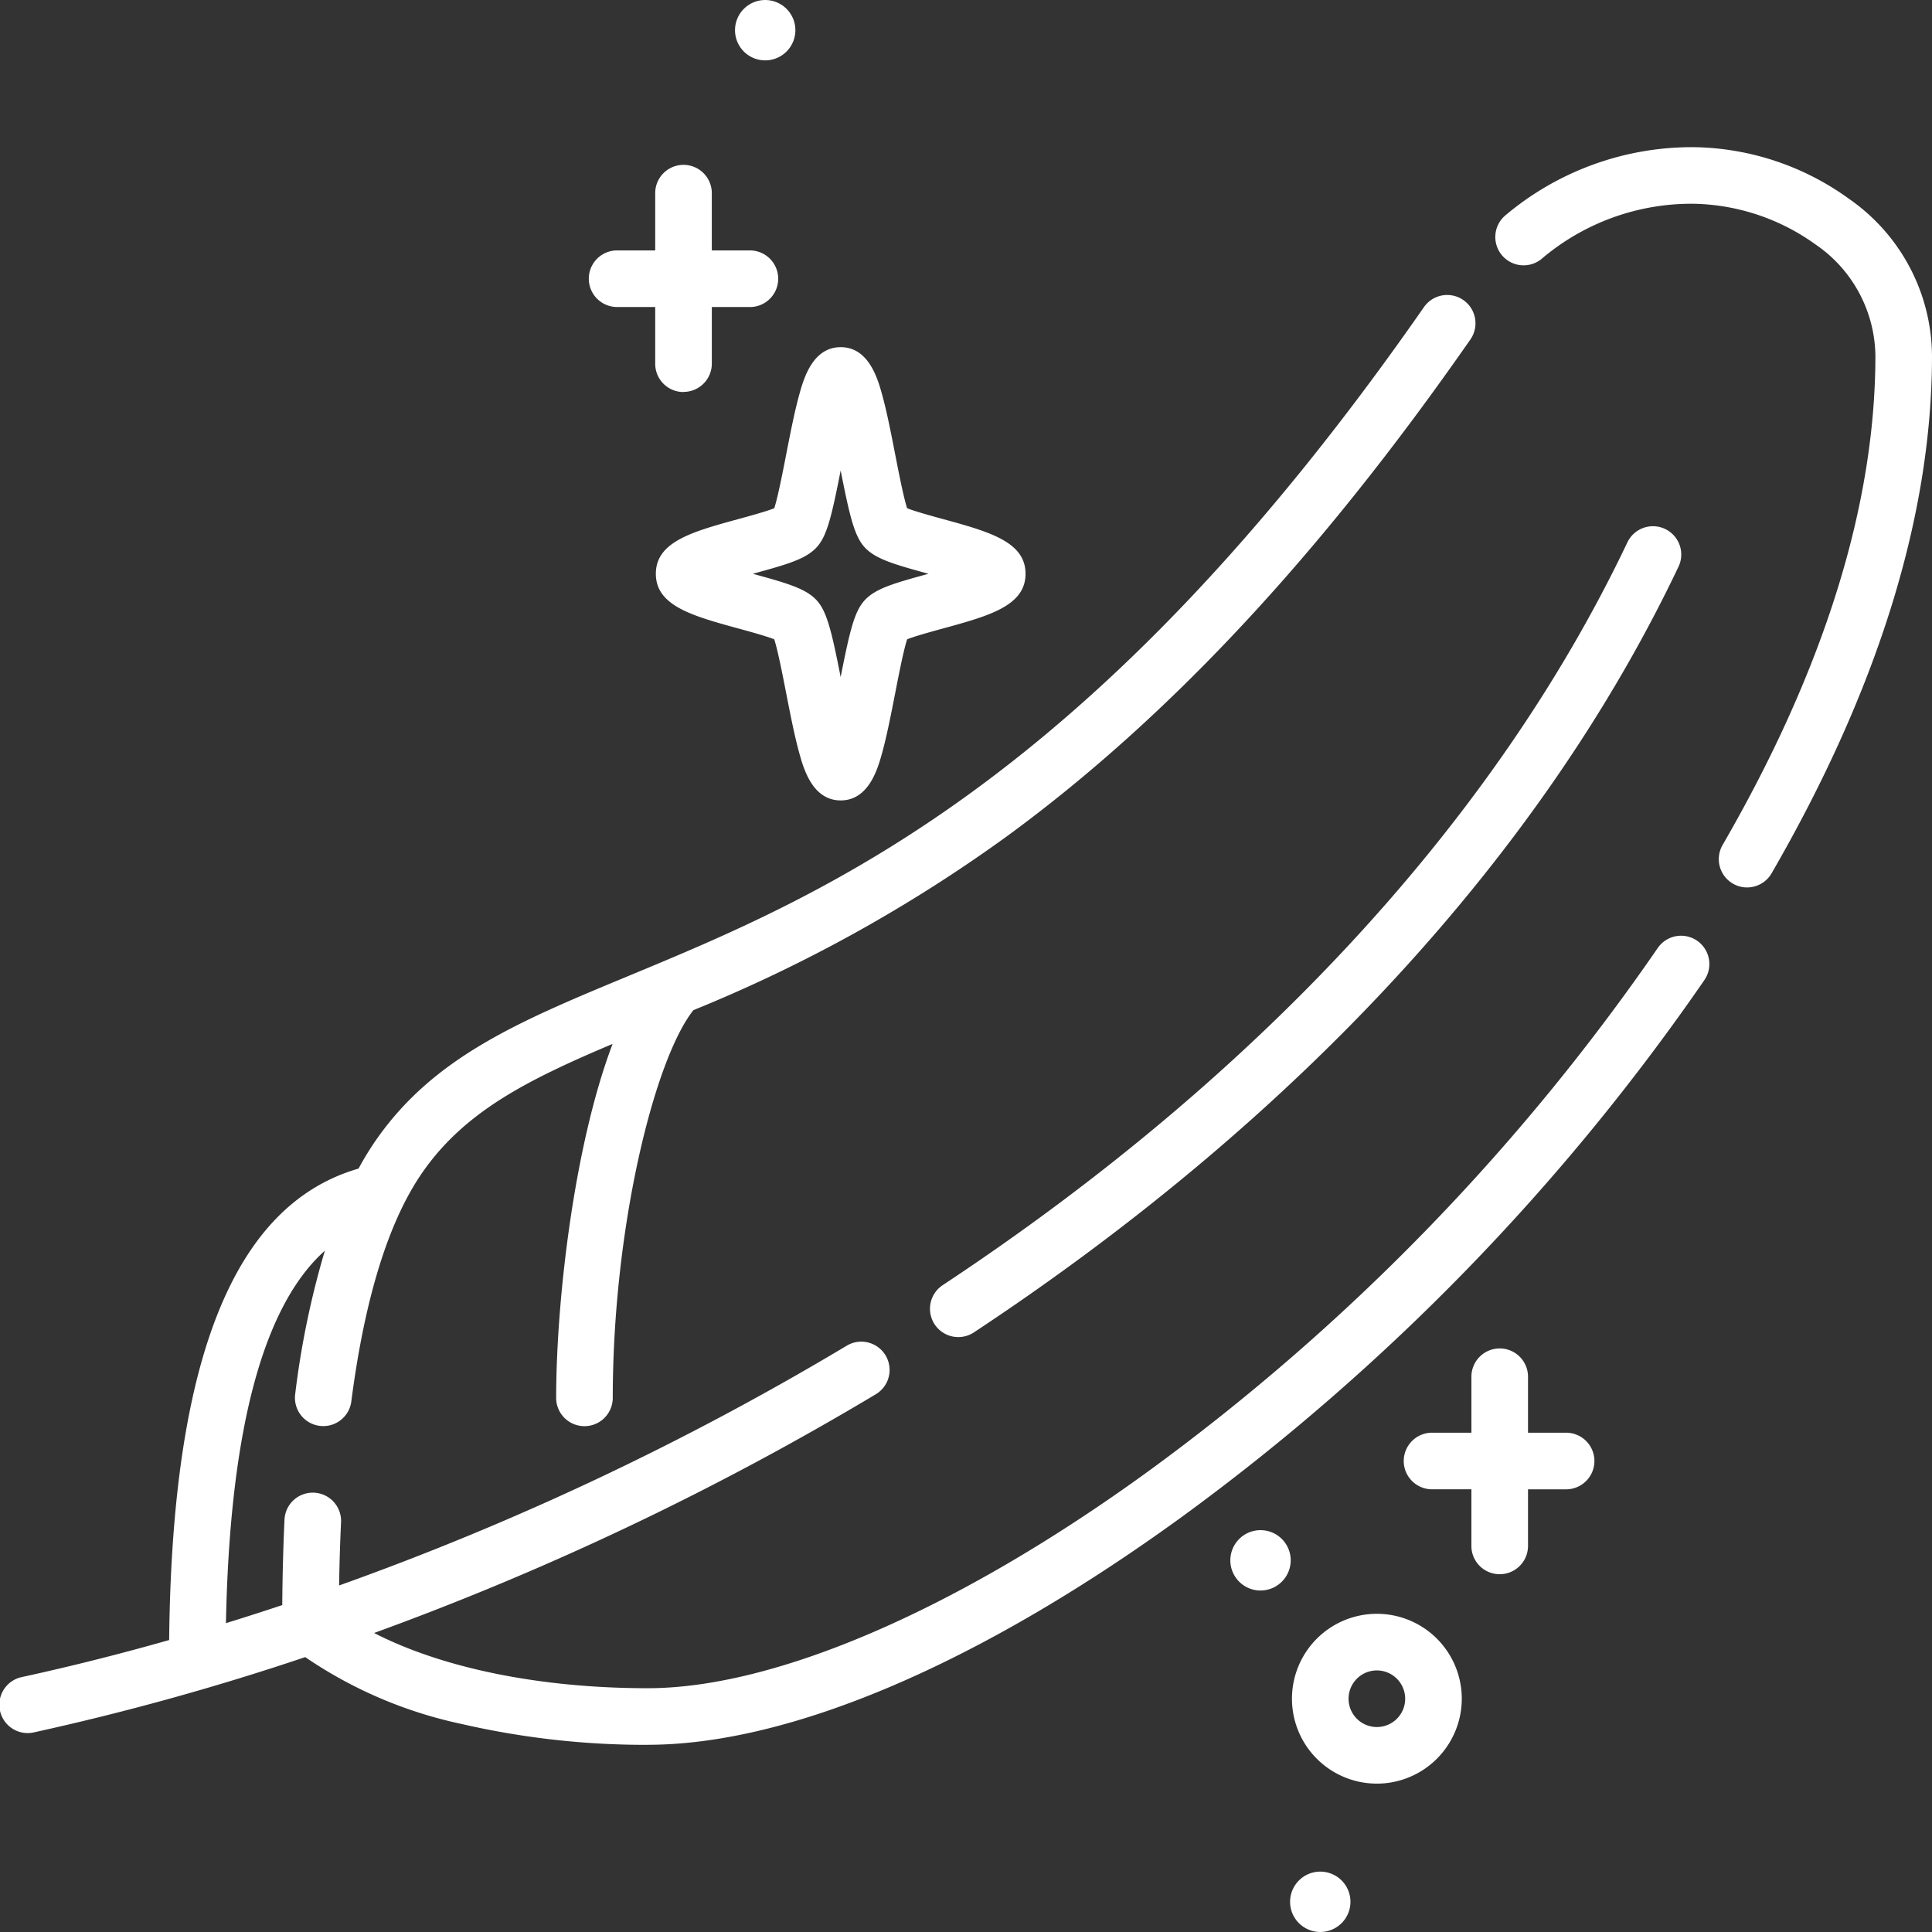
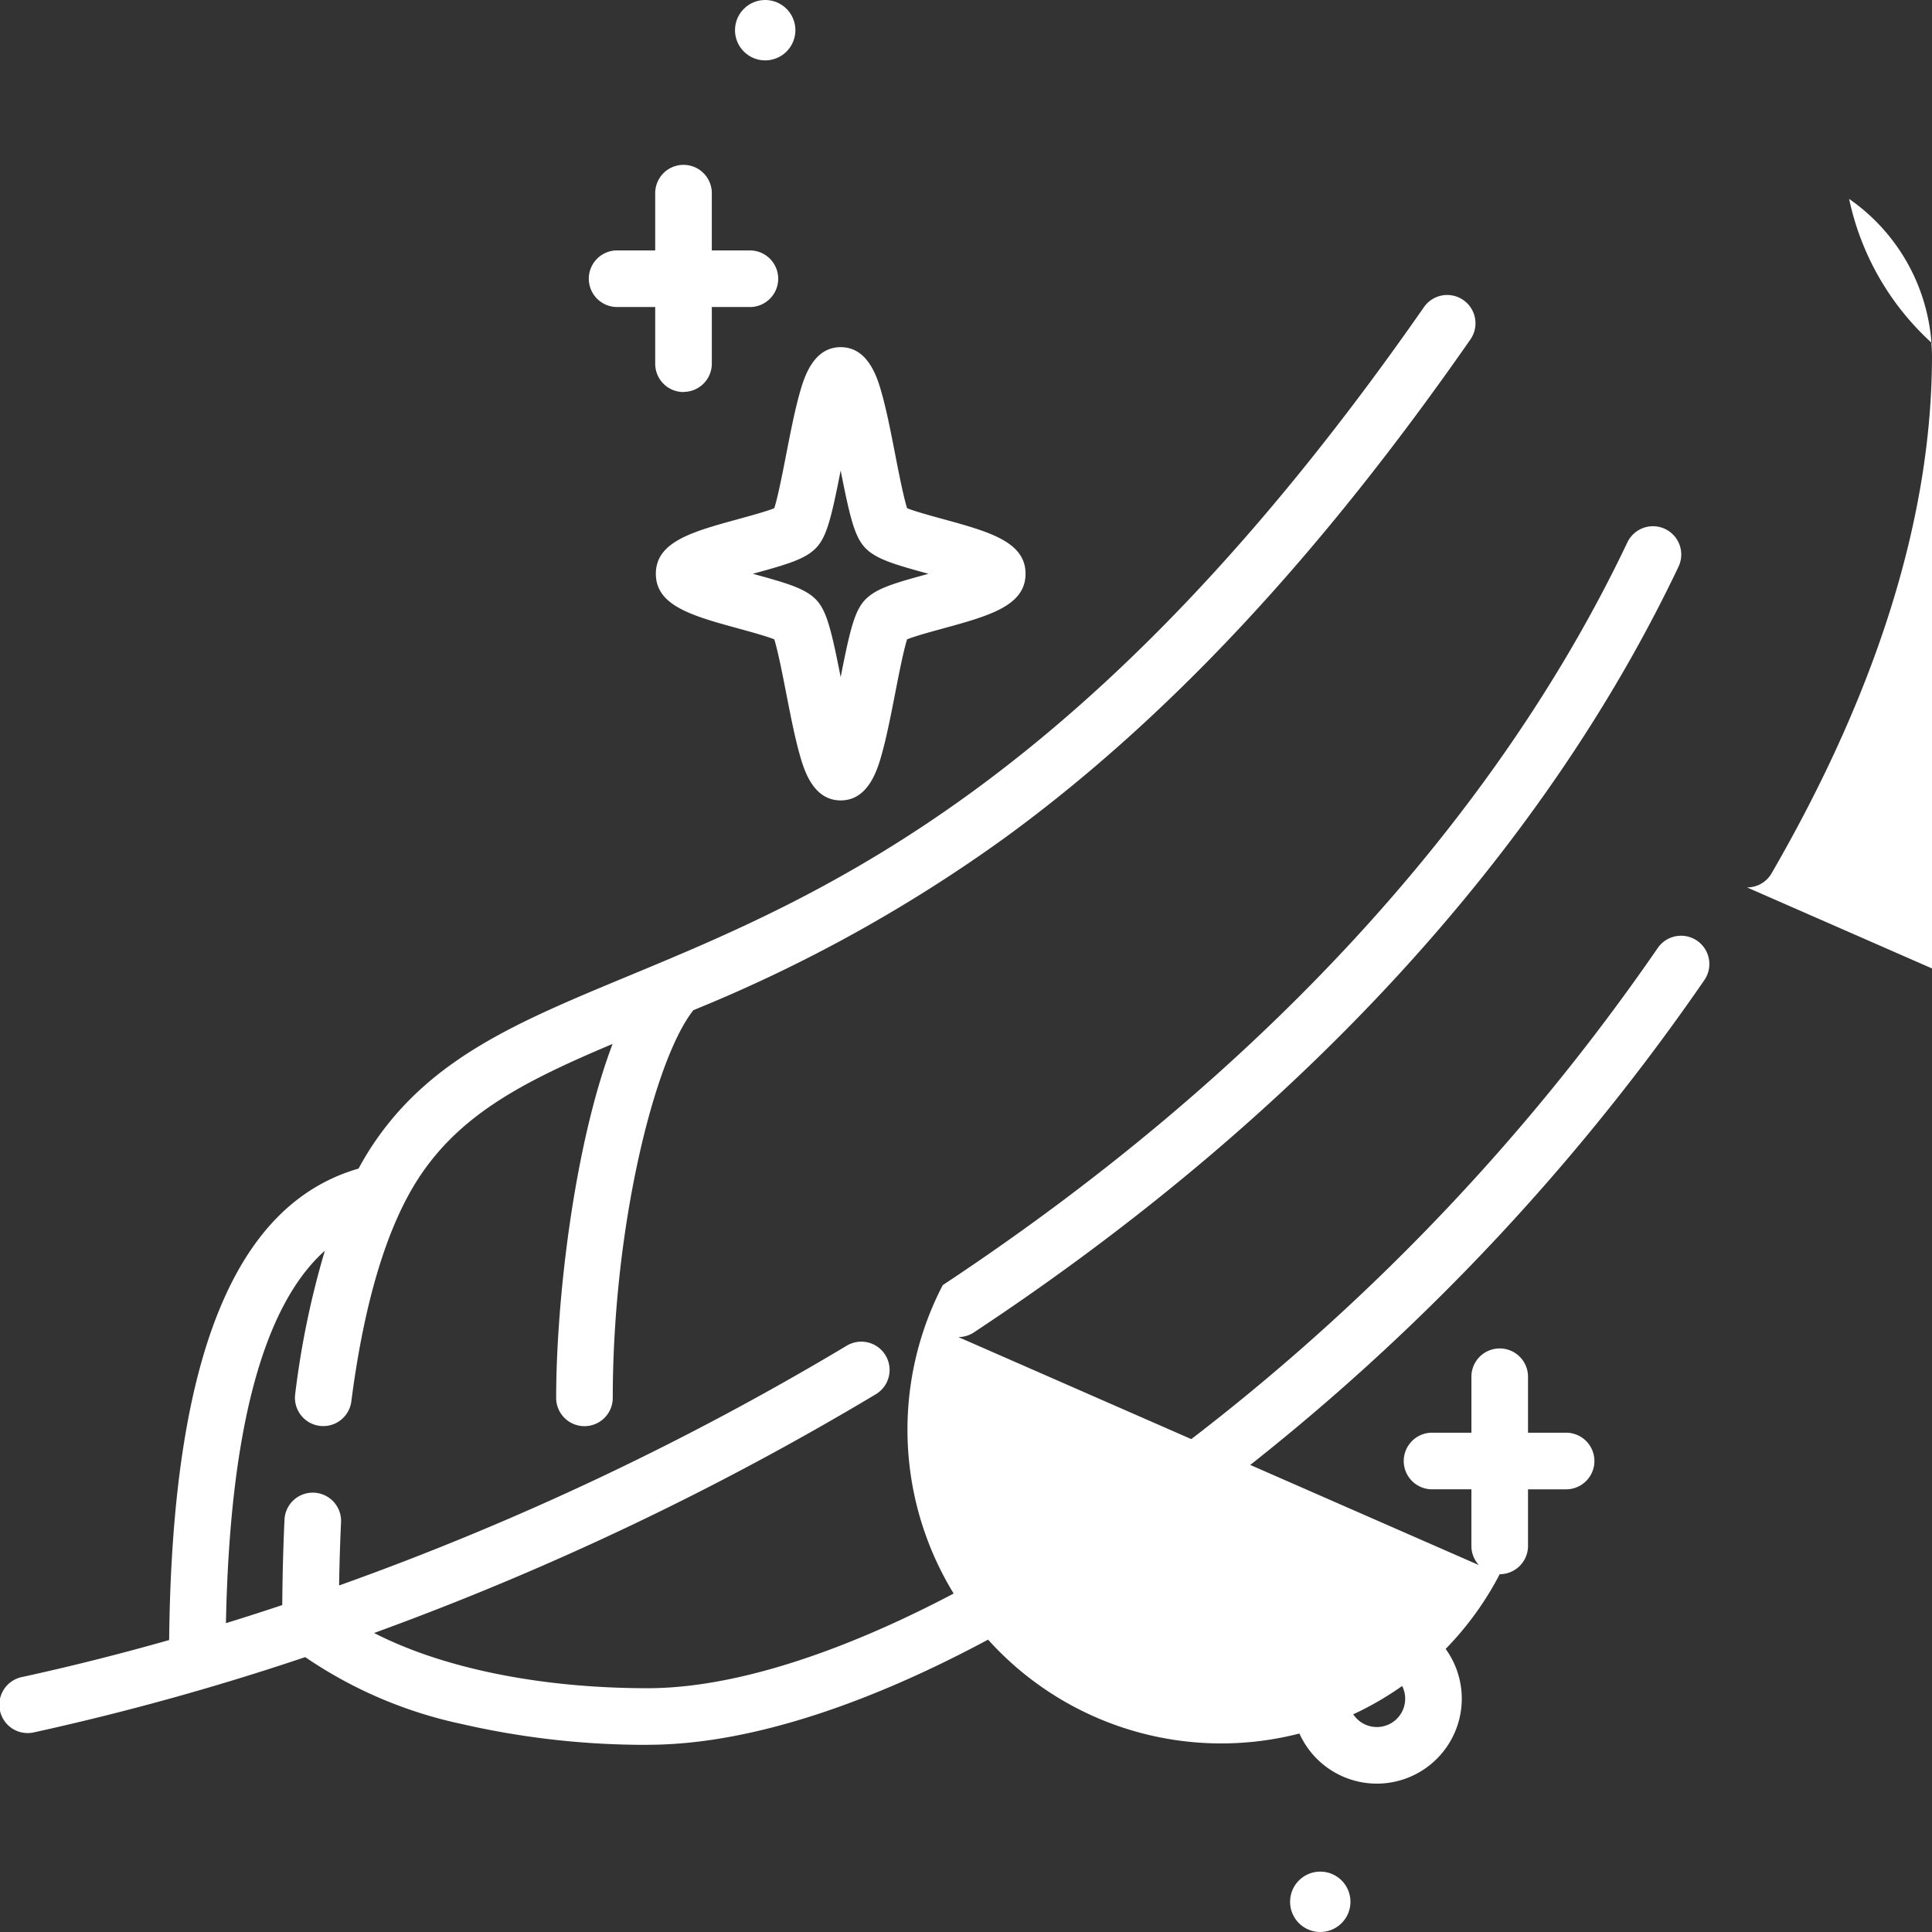
<svg xmlns="http://www.w3.org/2000/svg" viewBox="0 0 135 135" height="135" width="135">
  <rect x="0" y="0" width="135" height="135" fill="#333333" stroke="none" />
  <g transform="translate(0 -0.001)" id="levitation_4330668">
-     <path fill="#fff" d="M92.255,135a2.109,2.109,0,1,1,2.109-2.109A2.112,2.112,0,0,1,92.255,135Zm3.955-10.367a5.933,5.933,0,1,1,5.933-5.933A5.939,5.939,0,0,1,96.21,124.634Zm0-7.91a1.978,1.978,0,1,0,1.978,1.978A1.98,1.98,0,0,0,96.21,116.724Zm-50.95,5.2a57.329,57.329,0,0,1-13.011-1.459,30.657,30.657,0,0,1-10.922-4.671A181.588,181.588,0,0,1,2.4,121.045a1.978,1.978,0,1,1-.843-3.864Q6.647,116.07,11.82,114.6c.2-19.645,4.533-30.43,13.233-32.943a21.1,21.1,0,0,1,1.175-1.927c4.046-5.87,10.054-8.364,17.659-11.521C57.581,62.524,76.334,54.74,99.5,21.461a1.977,1.977,0,0,1,3.246,2.259C92.223,38.836,81.624,50.2,70.342,58.449A104.084,104.084,0,0,1,48.453,70.586c-2.706,3.4-5.636,15.112-5.636,27.136a1.978,1.978,0,0,1-3.955,0c0-6.9,1.267-17.729,3.944-24.777-5.946,2.515-10.354,4.723-13.321,9.027-2.352,3.412-4.015,8.8-4.942,16a1.978,1.978,0,0,1-3.923-.5A60.528,60.528,0,0,1,22.7,87.394c-4.331,3.867-6.65,12.585-6.912,26.026q1.968-.608,3.935-1.263c.016-2.079.067-4.031.155-5.931a1.978,1.978,0,1,1,3.951.183c-.066,1.417-.11,2.866-.134,4.378a200.1,200.1,0,0,0,35.47-16.754,1.977,1.977,0,0,1,2.038,3.389,204.034,204.034,0,0,1-35.061,16.685c4.763,2.451,11.594,3.859,19.114,3.859,8.964,0,21.718-5.527,34.991-15.164a151.86,151.86,0,0,0,35.582-36.549,1.977,1.977,0,1,1,3.272,2.222A155.908,155.908,0,0,1,82.575,106c-14.139,10.266-27.39,15.919-37.315,15.919Zm42.82-10.783a2.109,2.109,0,1,1,2.109-2.109A2.112,2.112,0,0,1,88.08,111.139ZM104.793,110a1.977,1.977,0,0,1-1.978-1.978v-3.955H100.11a1.978,1.978,0,1,1,0-3.955h2.706V96.158a1.978,1.978,0,0,1,3.955,0v3.955h2.706a1.978,1.978,0,0,1,0,3.955h-2.706v3.955A1.977,1.977,0,0,1,104.793,110ZM66.968,93.431A1.978,1.978,0,0,1,65.875,89.8c22.108-14.621,38.653-32.572,47.846-51.913a1.978,1.978,0,0,1,3.572,1.7c-9.5,19.99-26.528,38.5-49.237,53.514a1.97,1.97,0,0,1-1.089.329Zm55.11-31.419a1.978,1.978,0,0,1-1.71-2.968c7.085-12.247,10.677-23.75,10.677-34.188a9.556,9.556,0,0,0-4.184-7.773,15.025,15.025,0,0,0-8.471-2.843,16.159,16.159,0,0,0-10.693,3.87,1.978,1.978,0,0,1-2.522-3.047,20.232,20.232,0,0,1,13.215-4.778A18.9,18.9,0,0,1,129.209,13.9,13.456,13.456,0,0,1,135,24.855c0,11.143-3.771,23.311-11.209,36.169a1.976,1.976,0,0,1-1.713.987ZM58.743,55.93c-1.984,0-2.6-2.253-2.9-3.335-.329-1.192-.624-2.706-.91-4.17-.239-1.223-.584-2.992-.832-3.751-.555-.222-1.69-.533-2.484-.751-3.235-.886-5.789-1.587-5.789-3.829s2.555-2.943,5.79-3.829c.794-.218,1.929-.529,2.484-.751.248-.759.594-2.527.832-3.751.286-1.464.582-2.977.91-4.169.3-1.082.919-3.335,2.9-3.335s2.6,2.253,2.9,3.335c.329,1.192.624,2.706.91,4.169.239,1.223.584,2.992.832,3.751.555.222,1.69.533,2.484.751,3.235.886,5.79,1.587,5.79,3.829s-2.555,2.943-5.79,3.829c-.794.218-1.929.529-2.484.751-.248.759-.594,2.527-.832,3.751-.286,1.464-.582,2.977-.91,4.17-.3,1.082-.918,3.335-2.9,3.335ZM52.605,40.095l.054.015c2.329.638,3.579,1.006,4.331,1.758s1.085,2.049,1.752,5.445c.667-3.4.992-4.685,1.752-5.445s2-1.12,4.331-1.758l.054-.015-.054-.015c-2.329-.638-3.579-1.006-4.331-1.758s-1.085-2.049-1.752-5.445c-.667,3.4-.992,4.685-1.752,5.445s-2,1.12-4.331,1.758l-.054.015Zm10.535,4.7Zm-15.379-17.4a1.977,1.977,0,0,1-1.978-1.978V21.454H43.077a1.978,1.978,0,0,1,0-3.955h2.706V13.543a1.978,1.978,0,1,1,3.955,0V17.5h2.706a1.978,1.978,0,0,1,0,3.955H49.739v3.955A1.977,1.977,0,0,1,47.761,27.386ZM53.469,4.22A2.109,2.109,0,1,1,55.578,2.11,2.112,2.112,0,0,1,53.469,4.22Z" data-name="Path 1140" id="Path_1140" />
+     <path fill="#fff" d="M92.255,135a2.109,2.109,0,1,1,2.109-2.109A2.112,2.112,0,0,1,92.255,135Zm3.955-10.367a5.933,5.933,0,1,1,5.933-5.933A5.939,5.939,0,0,1,96.21,124.634Zm0-7.91a1.978,1.978,0,1,0,1.978,1.978A1.98,1.98,0,0,0,96.21,116.724Zm-50.95,5.2a57.329,57.329,0,0,1-13.011-1.459,30.657,30.657,0,0,1-10.922-4.671A181.588,181.588,0,0,1,2.4,121.045a1.978,1.978,0,1,1-.843-3.864Q6.647,116.07,11.82,114.6c.2-19.645,4.533-30.43,13.233-32.943a21.1,21.1,0,0,1,1.175-1.927c4.046-5.87,10.054-8.364,17.659-11.521C57.581,62.524,76.334,54.74,99.5,21.461a1.977,1.977,0,0,1,3.246,2.259C92.223,38.836,81.624,50.2,70.342,58.449A104.084,104.084,0,0,1,48.453,70.586c-2.706,3.4-5.636,15.112-5.636,27.136a1.978,1.978,0,0,1-3.955,0c0-6.9,1.267-17.729,3.944-24.777-5.946,2.515-10.354,4.723-13.321,9.027-2.352,3.412-4.015,8.8-4.942,16a1.978,1.978,0,0,1-3.923-.5A60.528,60.528,0,0,1,22.7,87.394c-4.331,3.867-6.65,12.585-6.912,26.026q1.968-.608,3.935-1.263c.016-2.079.067-4.031.155-5.931a1.978,1.978,0,1,1,3.951.183c-.066,1.417-.11,2.866-.134,4.378a200.1,200.1,0,0,0,35.47-16.754,1.977,1.977,0,0,1,2.038,3.389,204.034,204.034,0,0,1-35.061,16.685c4.763,2.451,11.594,3.859,19.114,3.859,8.964,0,21.718-5.527,34.991-15.164a151.86,151.86,0,0,0,35.582-36.549,1.977,1.977,0,1,1,3.272,2.222A155.908,155.908,0,0,1,82.575,106c-14.139,10.266-27.39,15.919-37.315,15.919Zm42.82-10.783a2.109,2.109,0,1,1,2.109-2.109A2.112,2.112,0,0,1,88.08,111.139ZM104.793,110a1.977,1.977,0,0,1-1.978-1.978v-3.955H100.11a1.978,1.978,0,1,1,0-3.955h2.706V96.158a1.978,1.978,0,0,1,3.955,0v3.955h2.706a1.978,1.978,0,0,1,0,3.955h-2.706v3.955A1.977,1.977,0,0,1,104.793,110ZA1.978,1.978,0,0,1,65.875,89.8c22.108-14.621,38.653-32.572,47.846-51.913a1.978,1.978,0,0,1,3.572,1.7c-9.5,19.99-26.528,38.5-49.237,53.514a1.97,1.97,0,0,1-1.089.329Zm55.11-31.419a1.978,1.978,0,0,1-1.71-2.968c7.085-12.247,10.677-23.75,10.677-34.188a9.556,9.556,0,0,0-4.184-7.773,15.025,15.025,0,0,0-8.471-2.843,16.159,16.159,0,0,0-10.693,3.87,1.978,1.978,0,0,1-2.522-3.047,20.232,20.232,0,0,1,13.215-4.778A18.9,18.9,0,0,1,129.209,13.9,13.456,13.456,0,0,1,135,24.855c0,11.143-3.771,23.311-11.209,36.169a1.976,1.976,0,0,1-1.713.987ZM58.743,55.93c-1.984,0-2.6-2.253-2.9-3.335-.329-1.192-.624-2.706-.91-4.17-.239-1.223-.584-2.992-.832-3.751-.555-.222-1.69-.533-2.484-.751-3.235-.886-5.789-1.587-5.789-3.829s2.555-2.943,5.79-3.829c.794-.218,1.929-.529,2.484-.751.248-.759.594-2.527.832-3.751.286-1.464.582-2.977.91-4.169.3-1.082.919-3.335,2.9-3.335s2.6,2.253,2.9,3.335c.329,1.192.624,2.706.91,4.169.239,1.223.584,2.992.832,3.751.555.222,1.69.533,2.484.751,3.235.886,5.79,1.587,5.79,3.829s-2.555,2.943-5.79,3.829c-.794.218-1.929.529-2.484.751-.248.759-.594,2.527-.832,3.751-.286,1.464-.582,2.977-.91,4.17-.3,1.082-.918,3.335-2.9,3.335ZM52.605,40.095l.054.015c2.329.638,3.579,1.006,4.331,1.758s1.085,2.049,1.752,5.445c.667-3.4.992-4.685,1.752-5.445s2-1.12,4.331-1.758l.054-.015-.054-.015c-2.329-.638-3.579-1.006-4.331-1.758s-1.085-2.049-1.752-5.445c-.667,3.4-.992,4.685-1.752,5.445s-2,1.12-4.331,1.758l-.054.015Zm10.535,4.7Zm-15.379-17.4a1.977,1.977,0,0,1-1.978-1.978V21.454H43.077a1.978,1.978,0,0,1,0-3.955h2.706V13.543a1.978,1.978,0,1,1,3.955,0V17.5h2.706a1.978,1.978,0,0,1,0,3.955H49.739v3.955A1.977,1.977,0,0,1,47.761,27.386ZM53.469,4.22A2.109,2.109,0,1,1,55.578,2.11,2.112,2.112,0,0,1,53.469,4.22Z" data-name="Path 1140" id="Path_1140" />
  </g>
</svg>